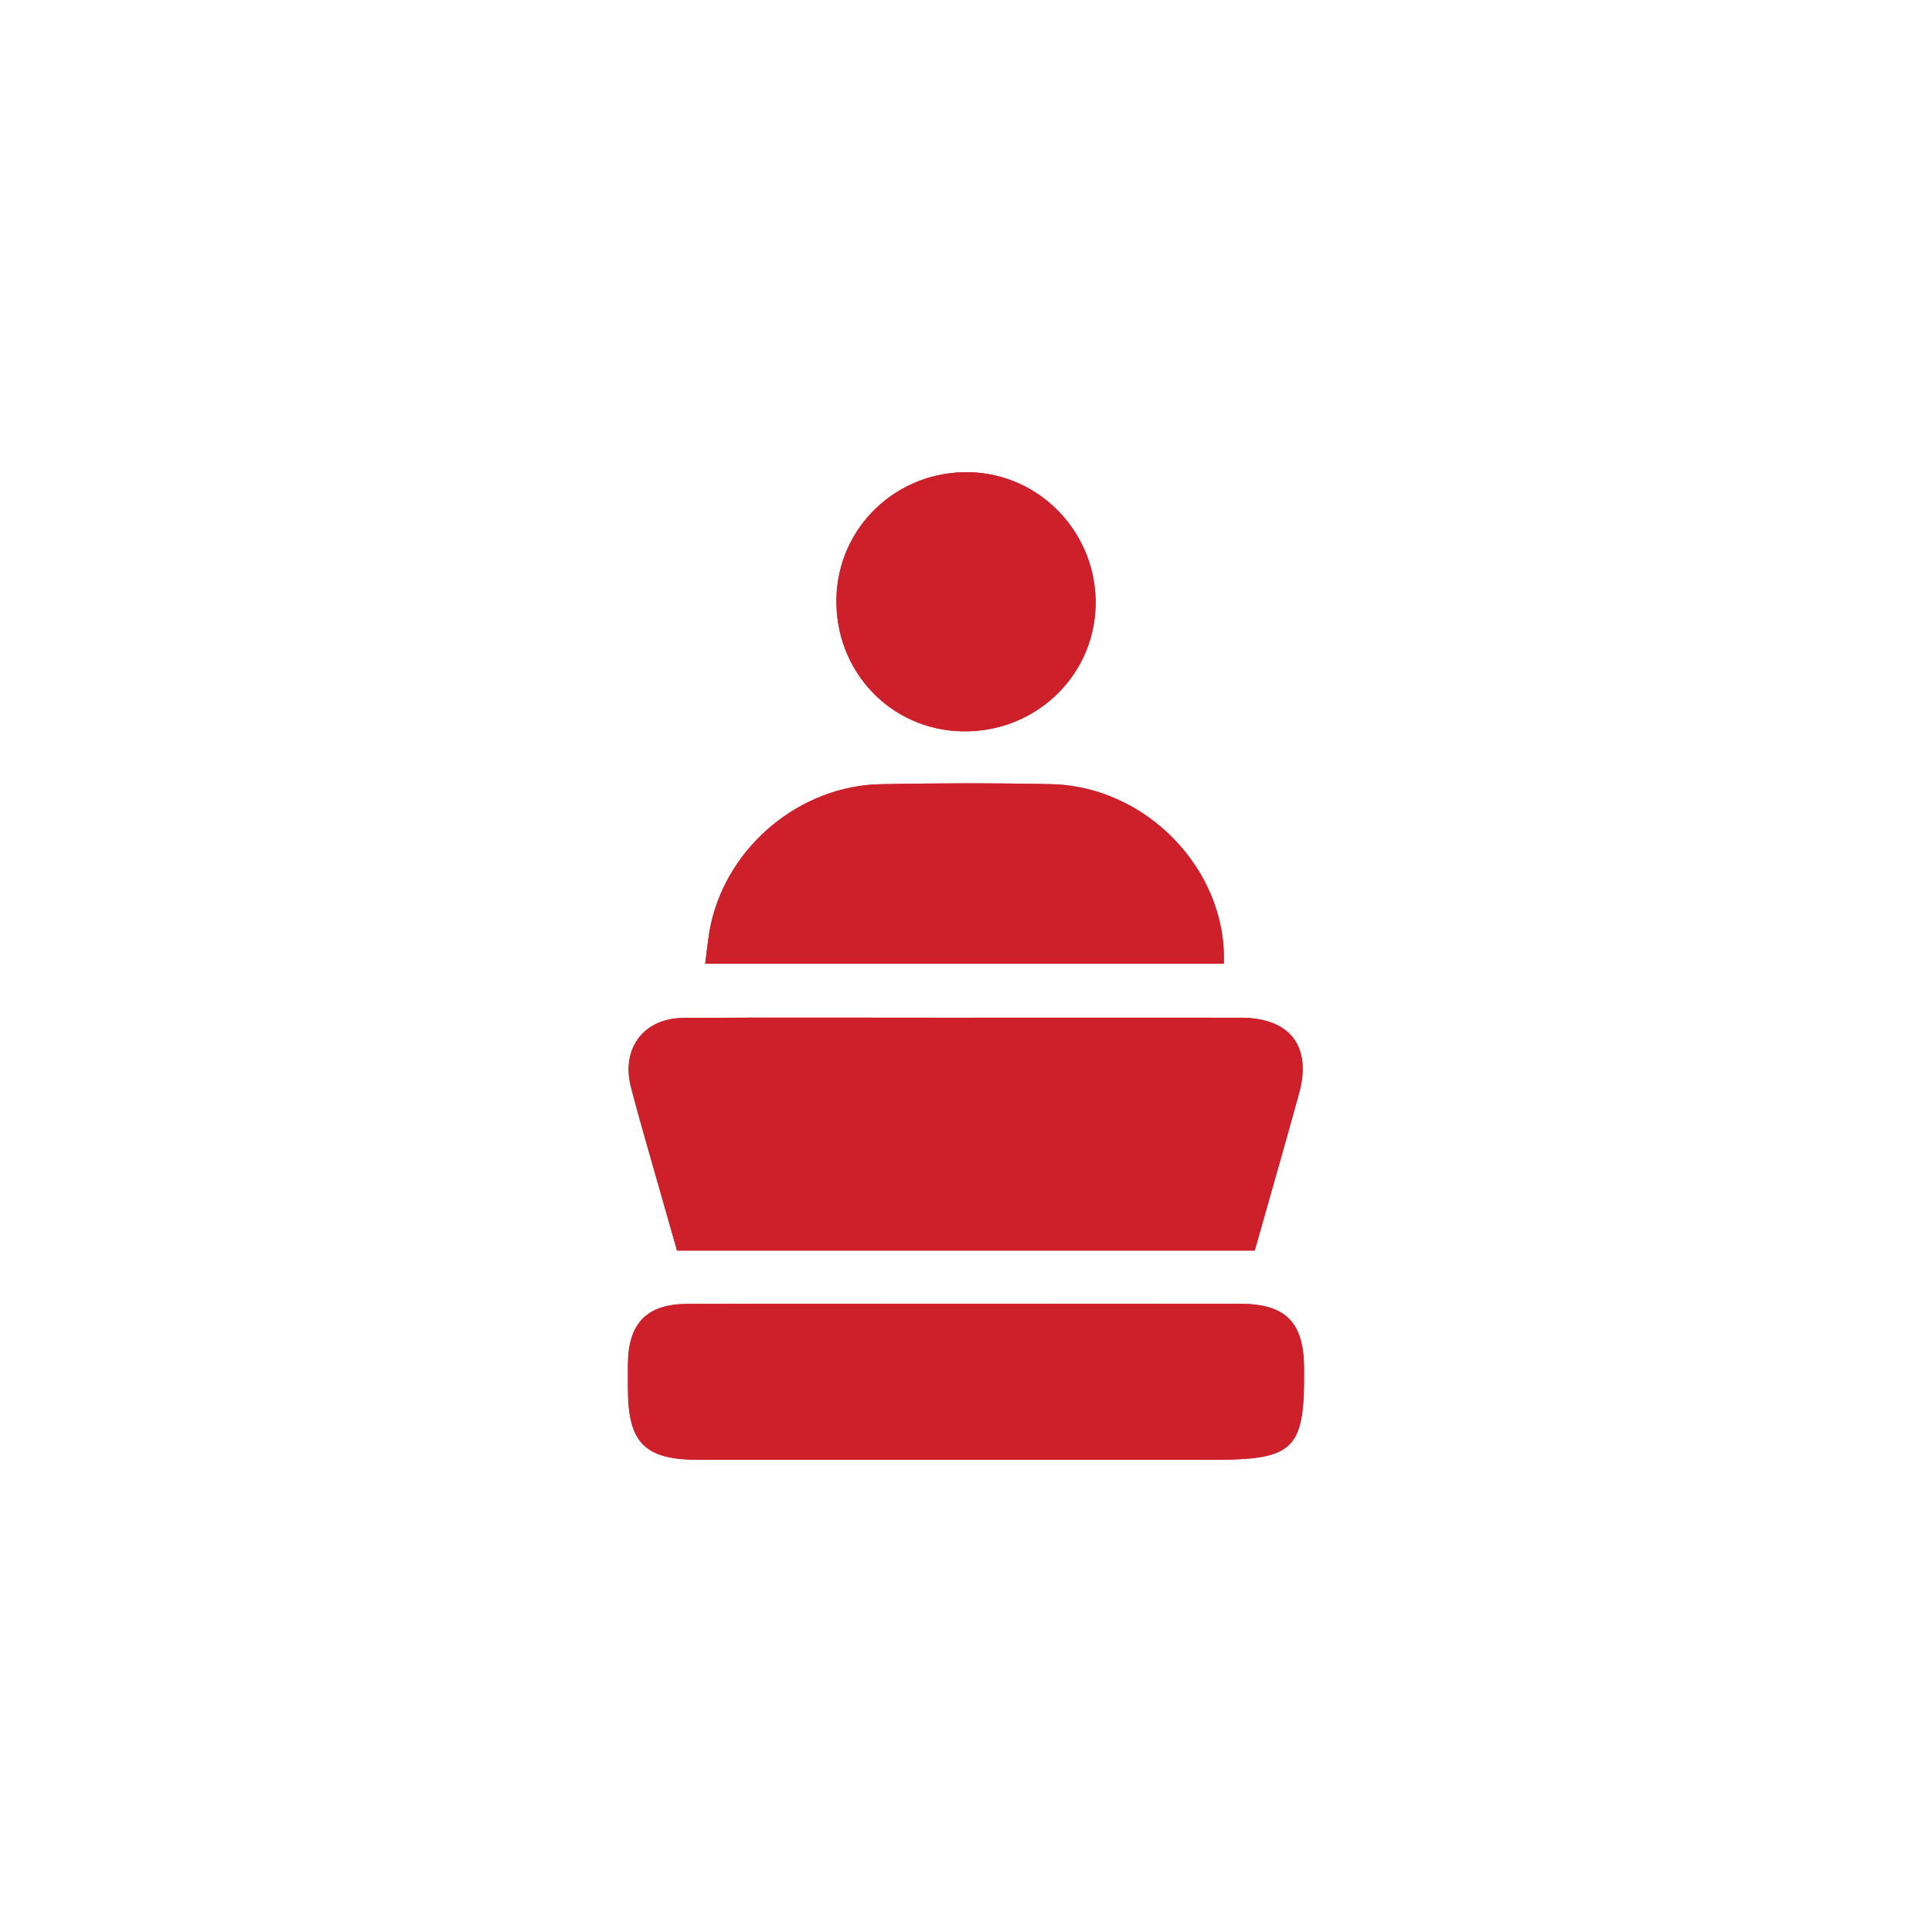
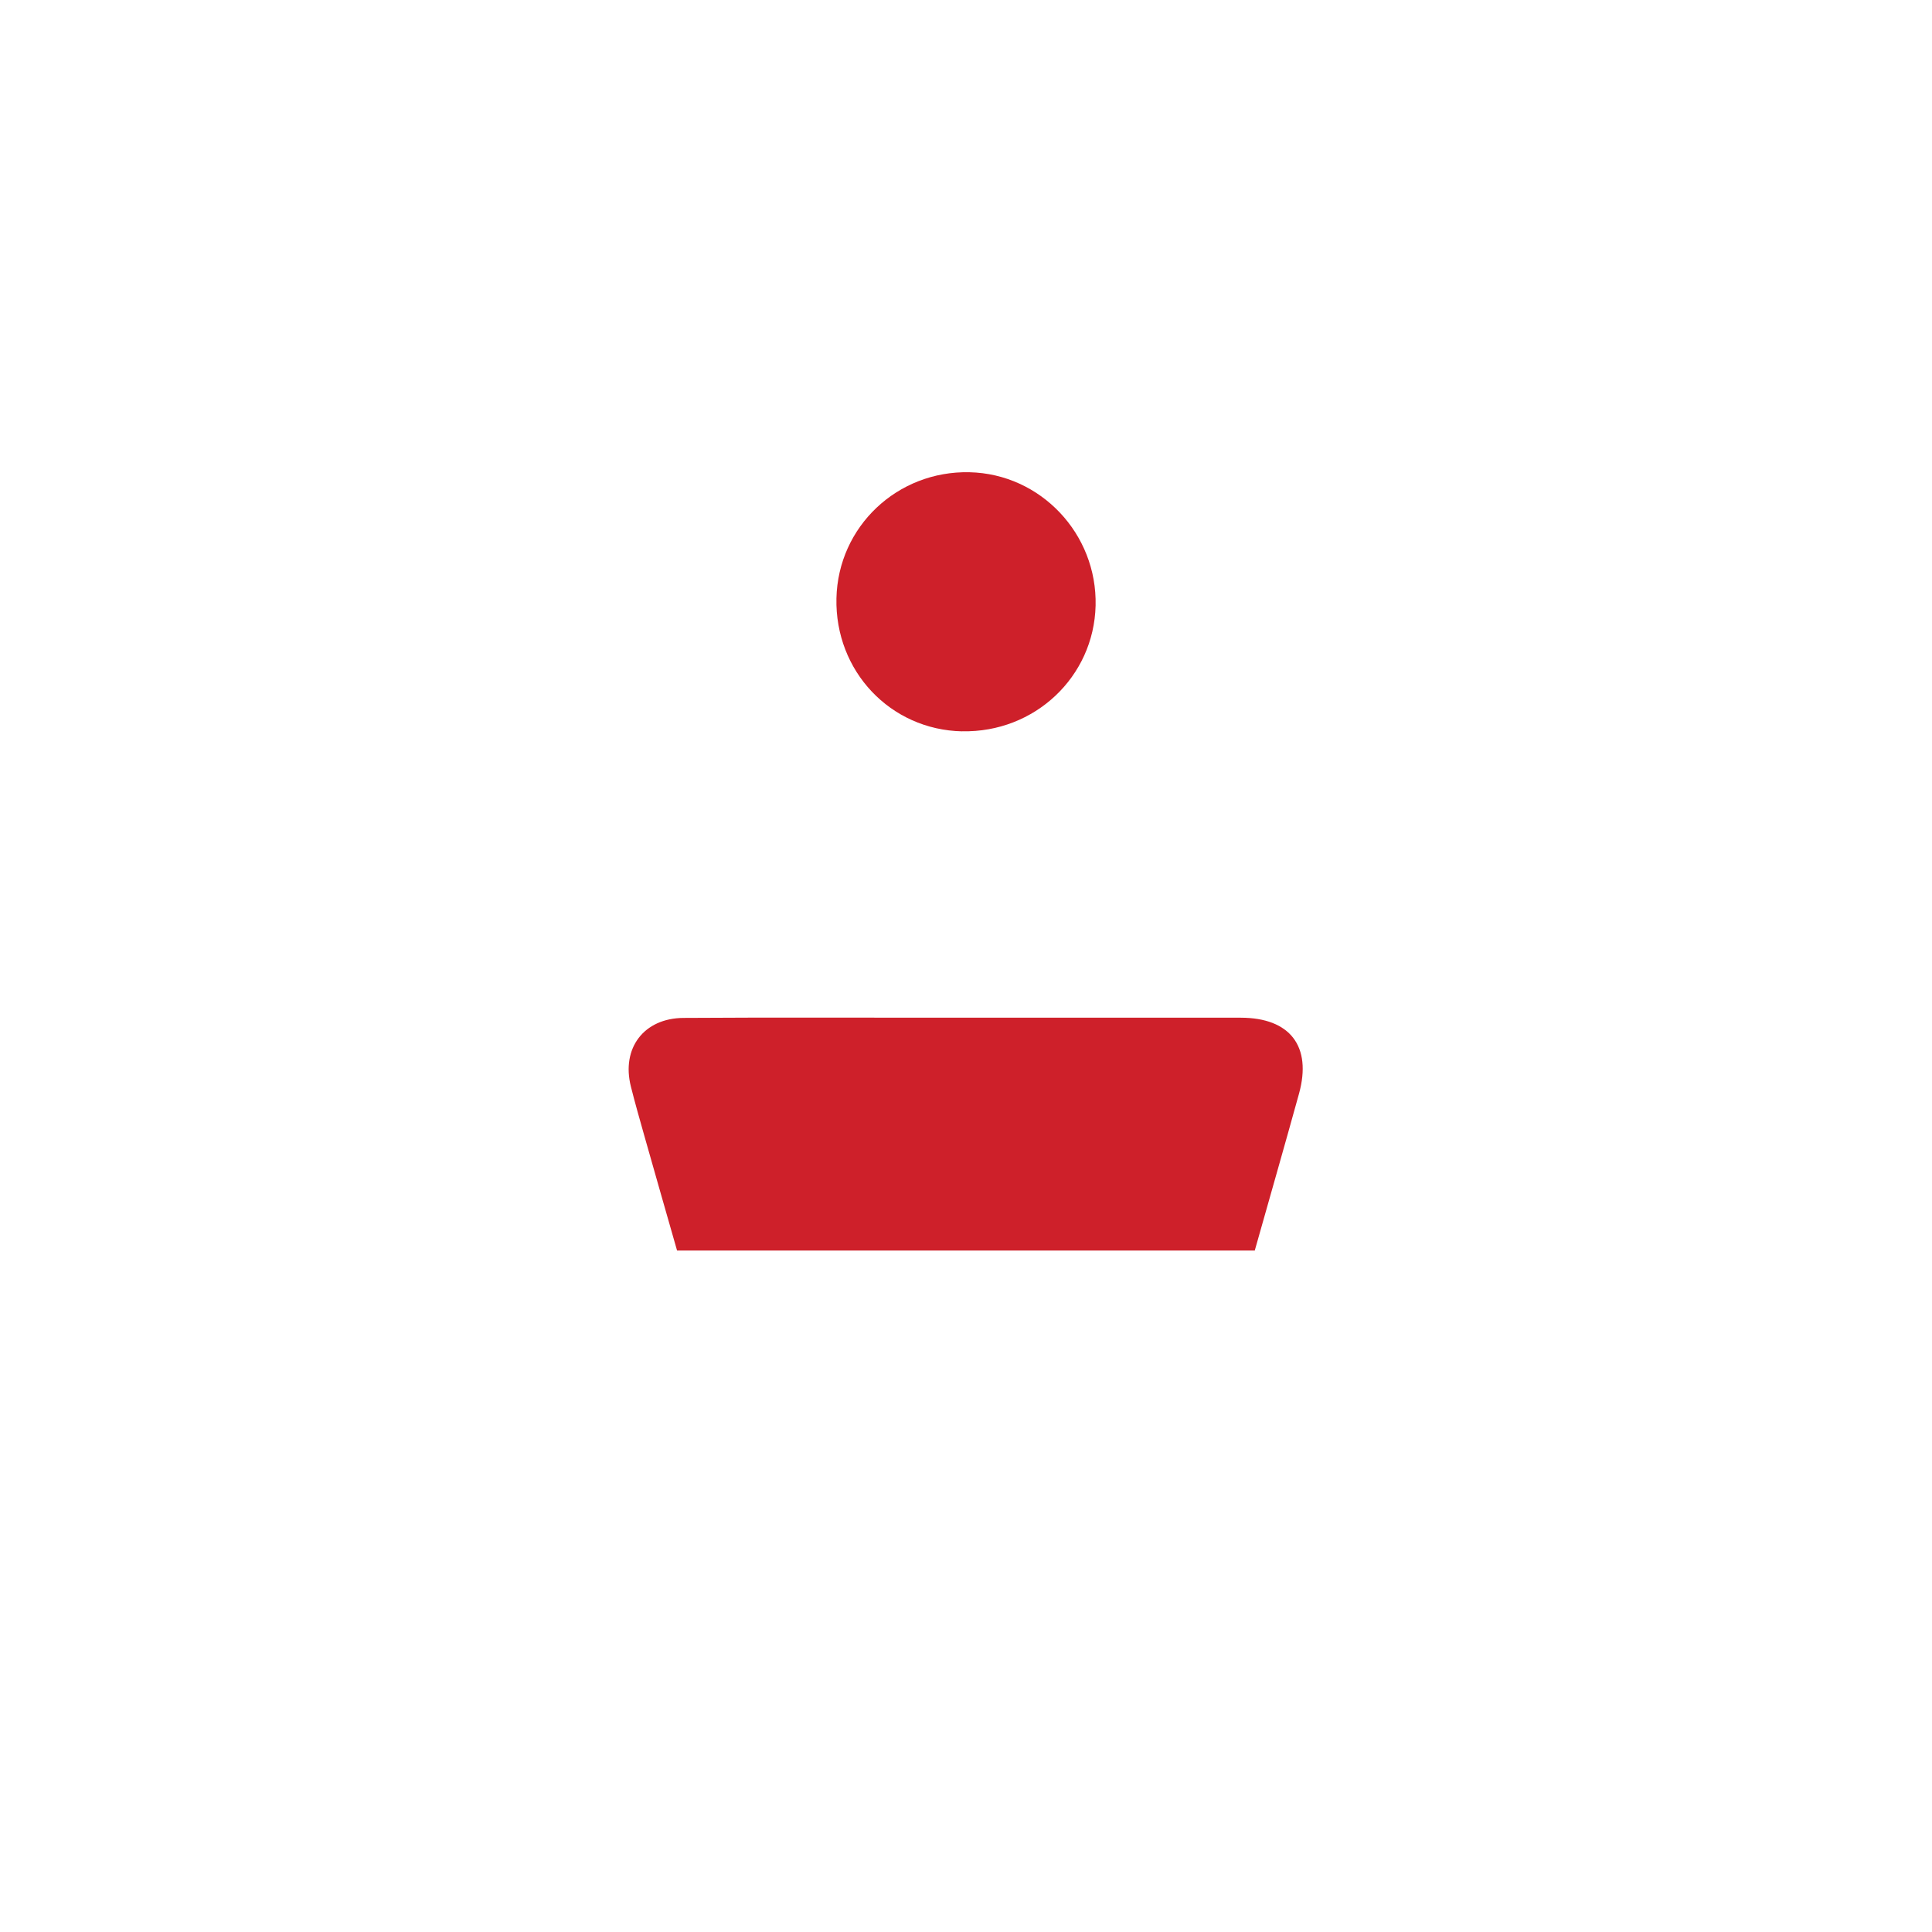
<svg xmlns="http://www.w3.org/2000/svg" width="100" height="100" viewBox="0 0 100 100" fill="none">
-   <path d="M64.944 64.728C65.716 61.996 66.492 59.305 67.235 56.605C67.911 54.161 66.769 52.681 64.218 52.679C59.054 52.674 53.892 52.679 48.728 52.679C44.28 52.679 39.829 52.661 35.38 52.689C33.321 52.701 32.152 54.259 32.651 56.24C32.868 57.092 33.107 57.939 33.347 58.785C33.914 60.784 34.486 62.783 35.043 64.731H64.942L64.944 64.728ZM50.069 67.486C45.238 67.486 40.406 67.476 35.575 67.491C33.483 67.496 32.522 68.489 32.502 70.598C32.497 71.019 32.502 71.438 32.502 71.859C32.502 74.684 33.364 75.558 36.167 75.558C45.031 75.558 53.895 75.558 62.762 75.558C67.029 75.558 67.543 75.039 67.497 70.76C67.472 68.426 66.535 67.488 64.186 67.486C59.48 67.478 54.775 67.486 50.069 67.486ZM63.344 49.881C63.52 45.039 59.349 40.702 54.414 40.591C51.475 40.525 48.532 40.535 45.593 40.591C41.447 40.669 37.714 43.752 36.804 47.797C36.653 48.467 36.603 49.158 36.499 49.883H63.344V49.881ZM49.8 37.854C53.55 37.932 56.62 35.039 56.708 31.349C56.798 27.631 53.862 24.529 50.18 24.443C46.44 24.357 43.378 27.258 43.294 30.968C43.211 34.734 46.087 37.778 49.802 37.854H49.8Z" fill="#CE202A" />
  <path d="M64.944 64.729H35.045C34.488 62.778 33.914 60.782 33.349 58.783C33.11 57.936 32.868 57.09 32.654 56.238C32.154 54.257 33.321 52.699 35.383 52.687C39.831 52.659 44.282 52.676 48.731 52.676C53.895 52.676 59.057 52.671 64.221 52.676C66.772 52.679 67.911 54.156 67.238 56.603C66.492 59.303 65.718 61.994 64.947 64.726L64.944 64.729Z" fill="#CE202A" />
-   <path d="M50.069 67.486C54.775 67.486 59.48 67.481 64.186 67.486C66.535 67.488 67.472 68.426 67.497 70.76C67.543 75.037 67.029 75.559 62.762 75.559C53.898 75.559 45.033 75.559 36.167 75.559C33.367 75.559 32.505 74.684 32.502 71.859C32.502 71.438 32.5 71.019 32.502 70.599C32.522 68.489 33.48 67.496 35.575 67.491C40.406 67.478 45.238 67.486 50.069 67.486Z" fill="#CE202A" />
-   <path d="M63.344 49.882H36.5C36.603 49.156 36.653 48.465 36.805 47.795C37.714 43.749 41.447 40.667 45.593 40.589C48.532 40.533 51.476 40.526 54.414 40.589C59.349 40.7 63.52 45.037 63.344 49.879V49.882Z" fill="#CE202A" />
  <path d="M49.802 37.854C46.087 37.778 43.211 34.736 43.294 30.968C43.378 27.261 46.44 24.36 50.18 24.443C53.862 24.526 56.796 27.629 56.708 31.346C56.62 35.036 53.55 37.929 49.8 37.851L49.802 37.854Z" fill="#CE202A" />
</svg>